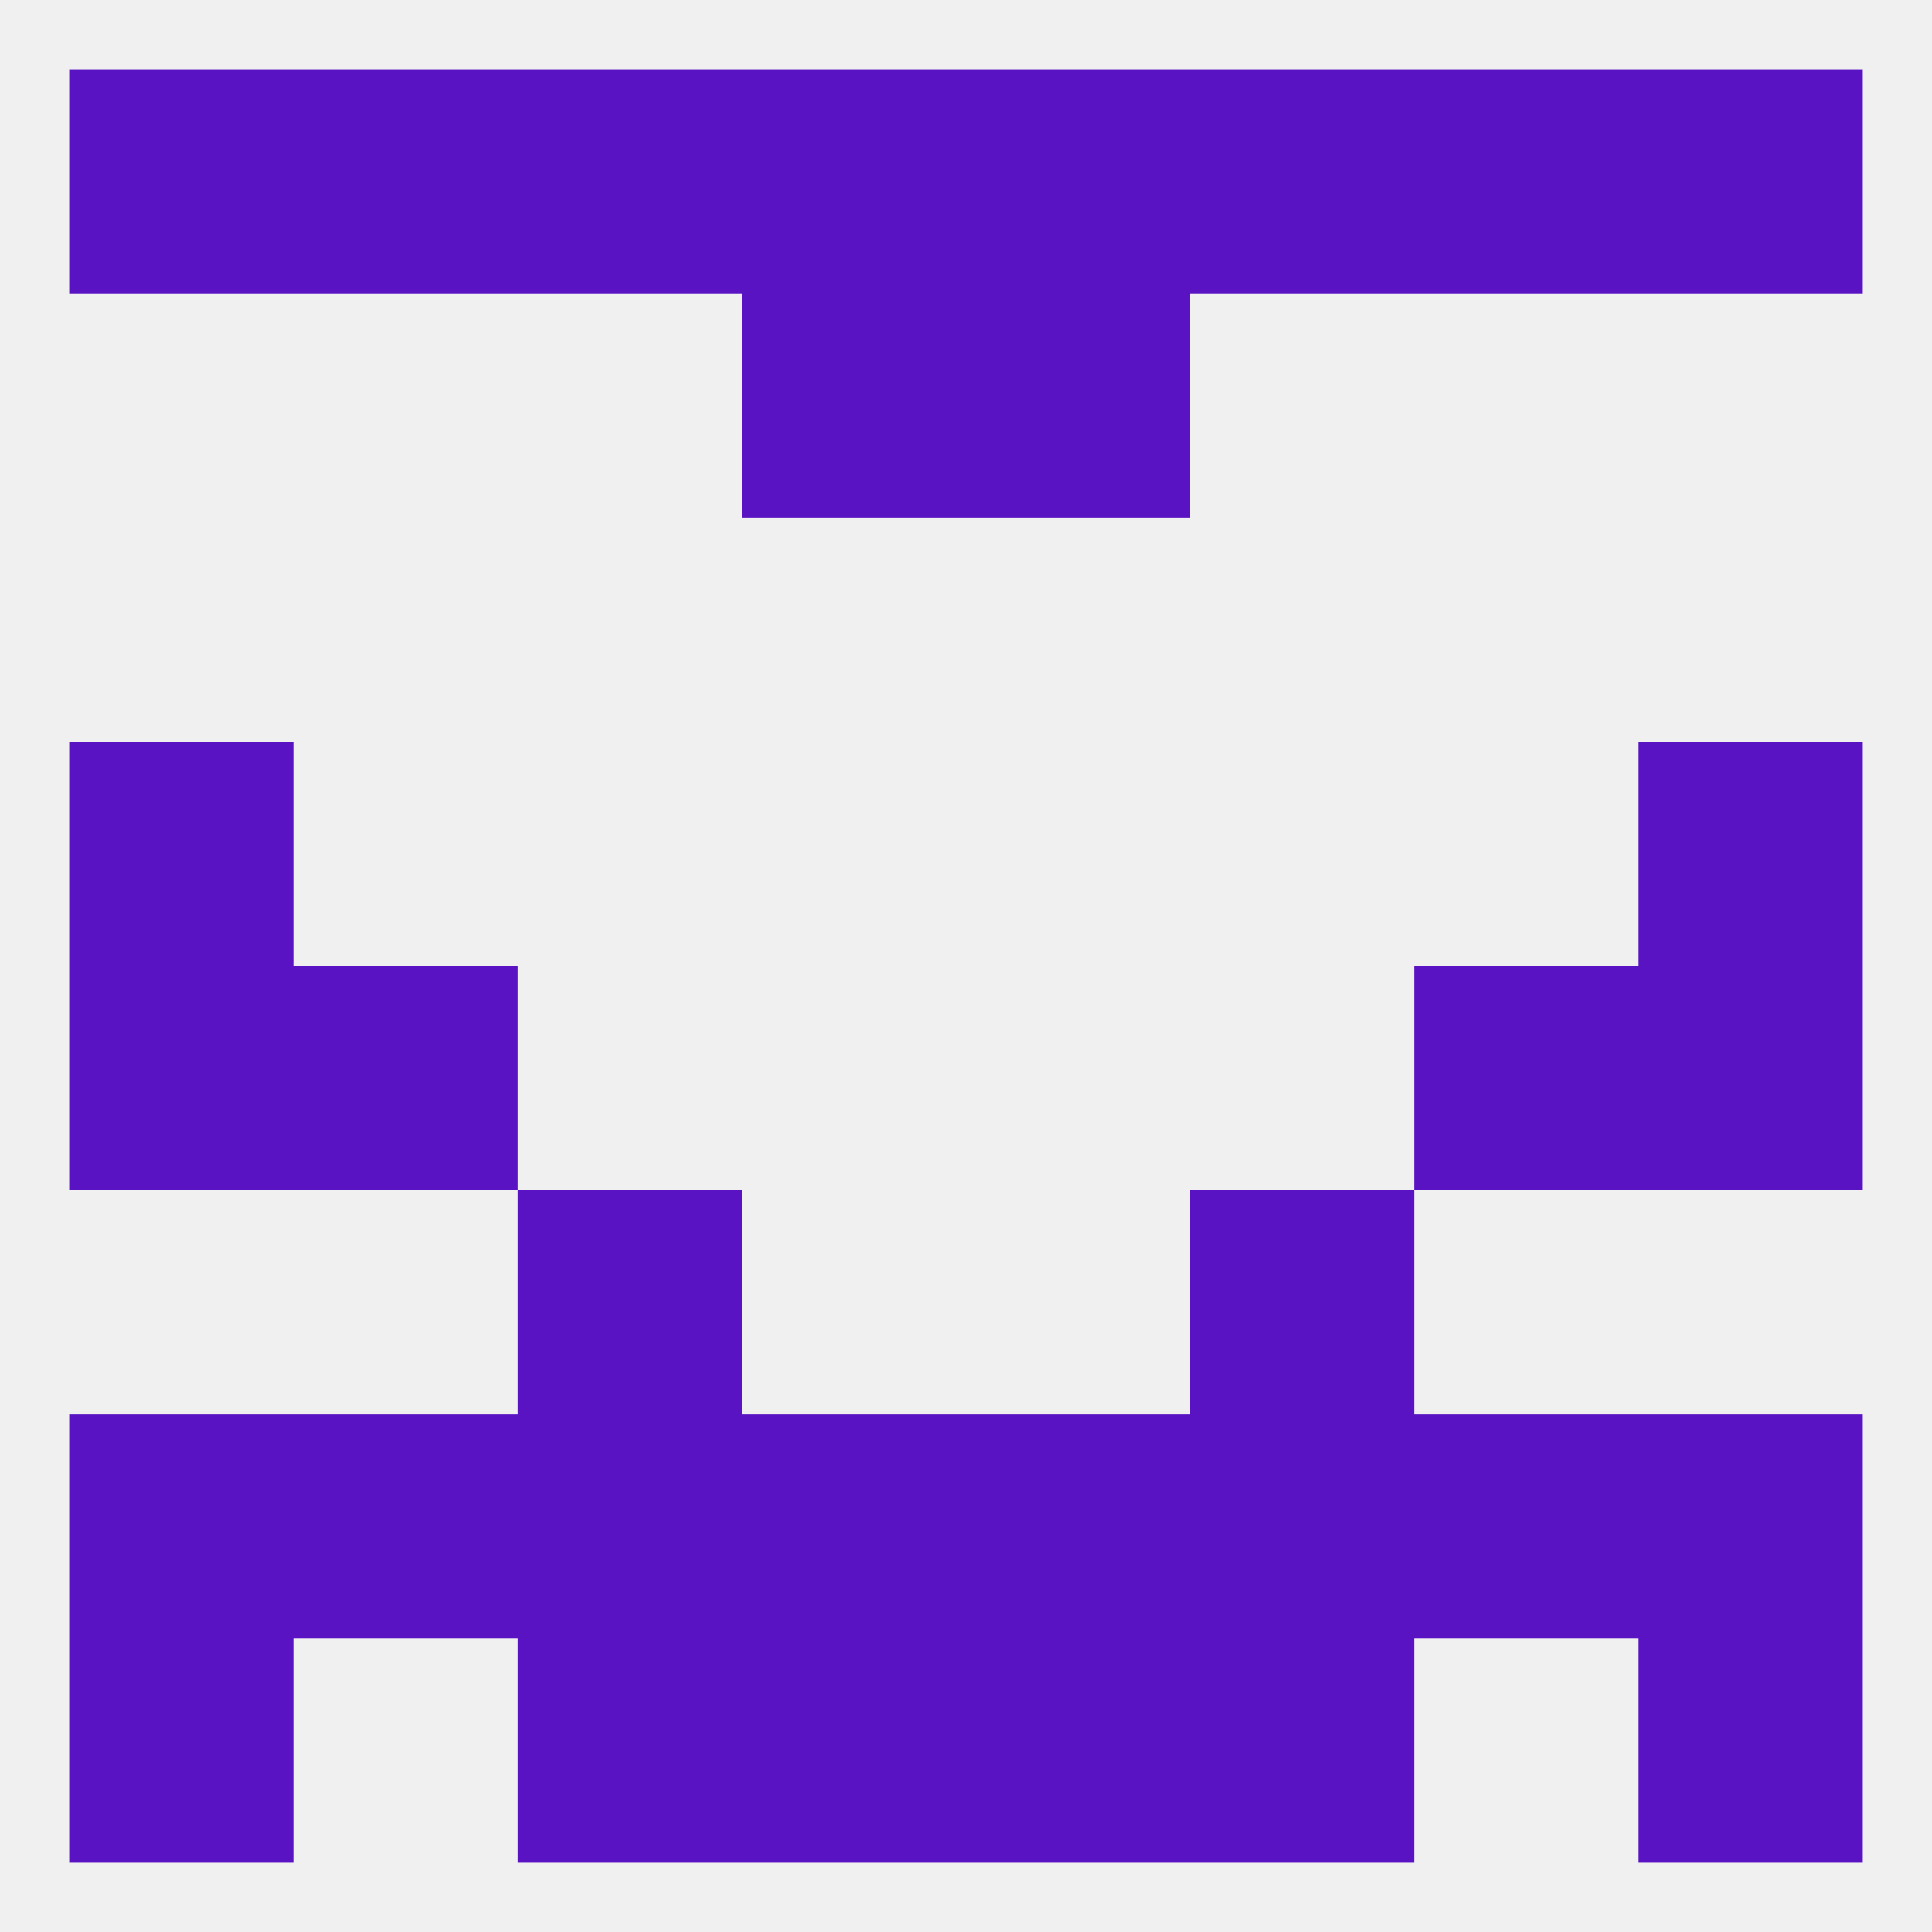
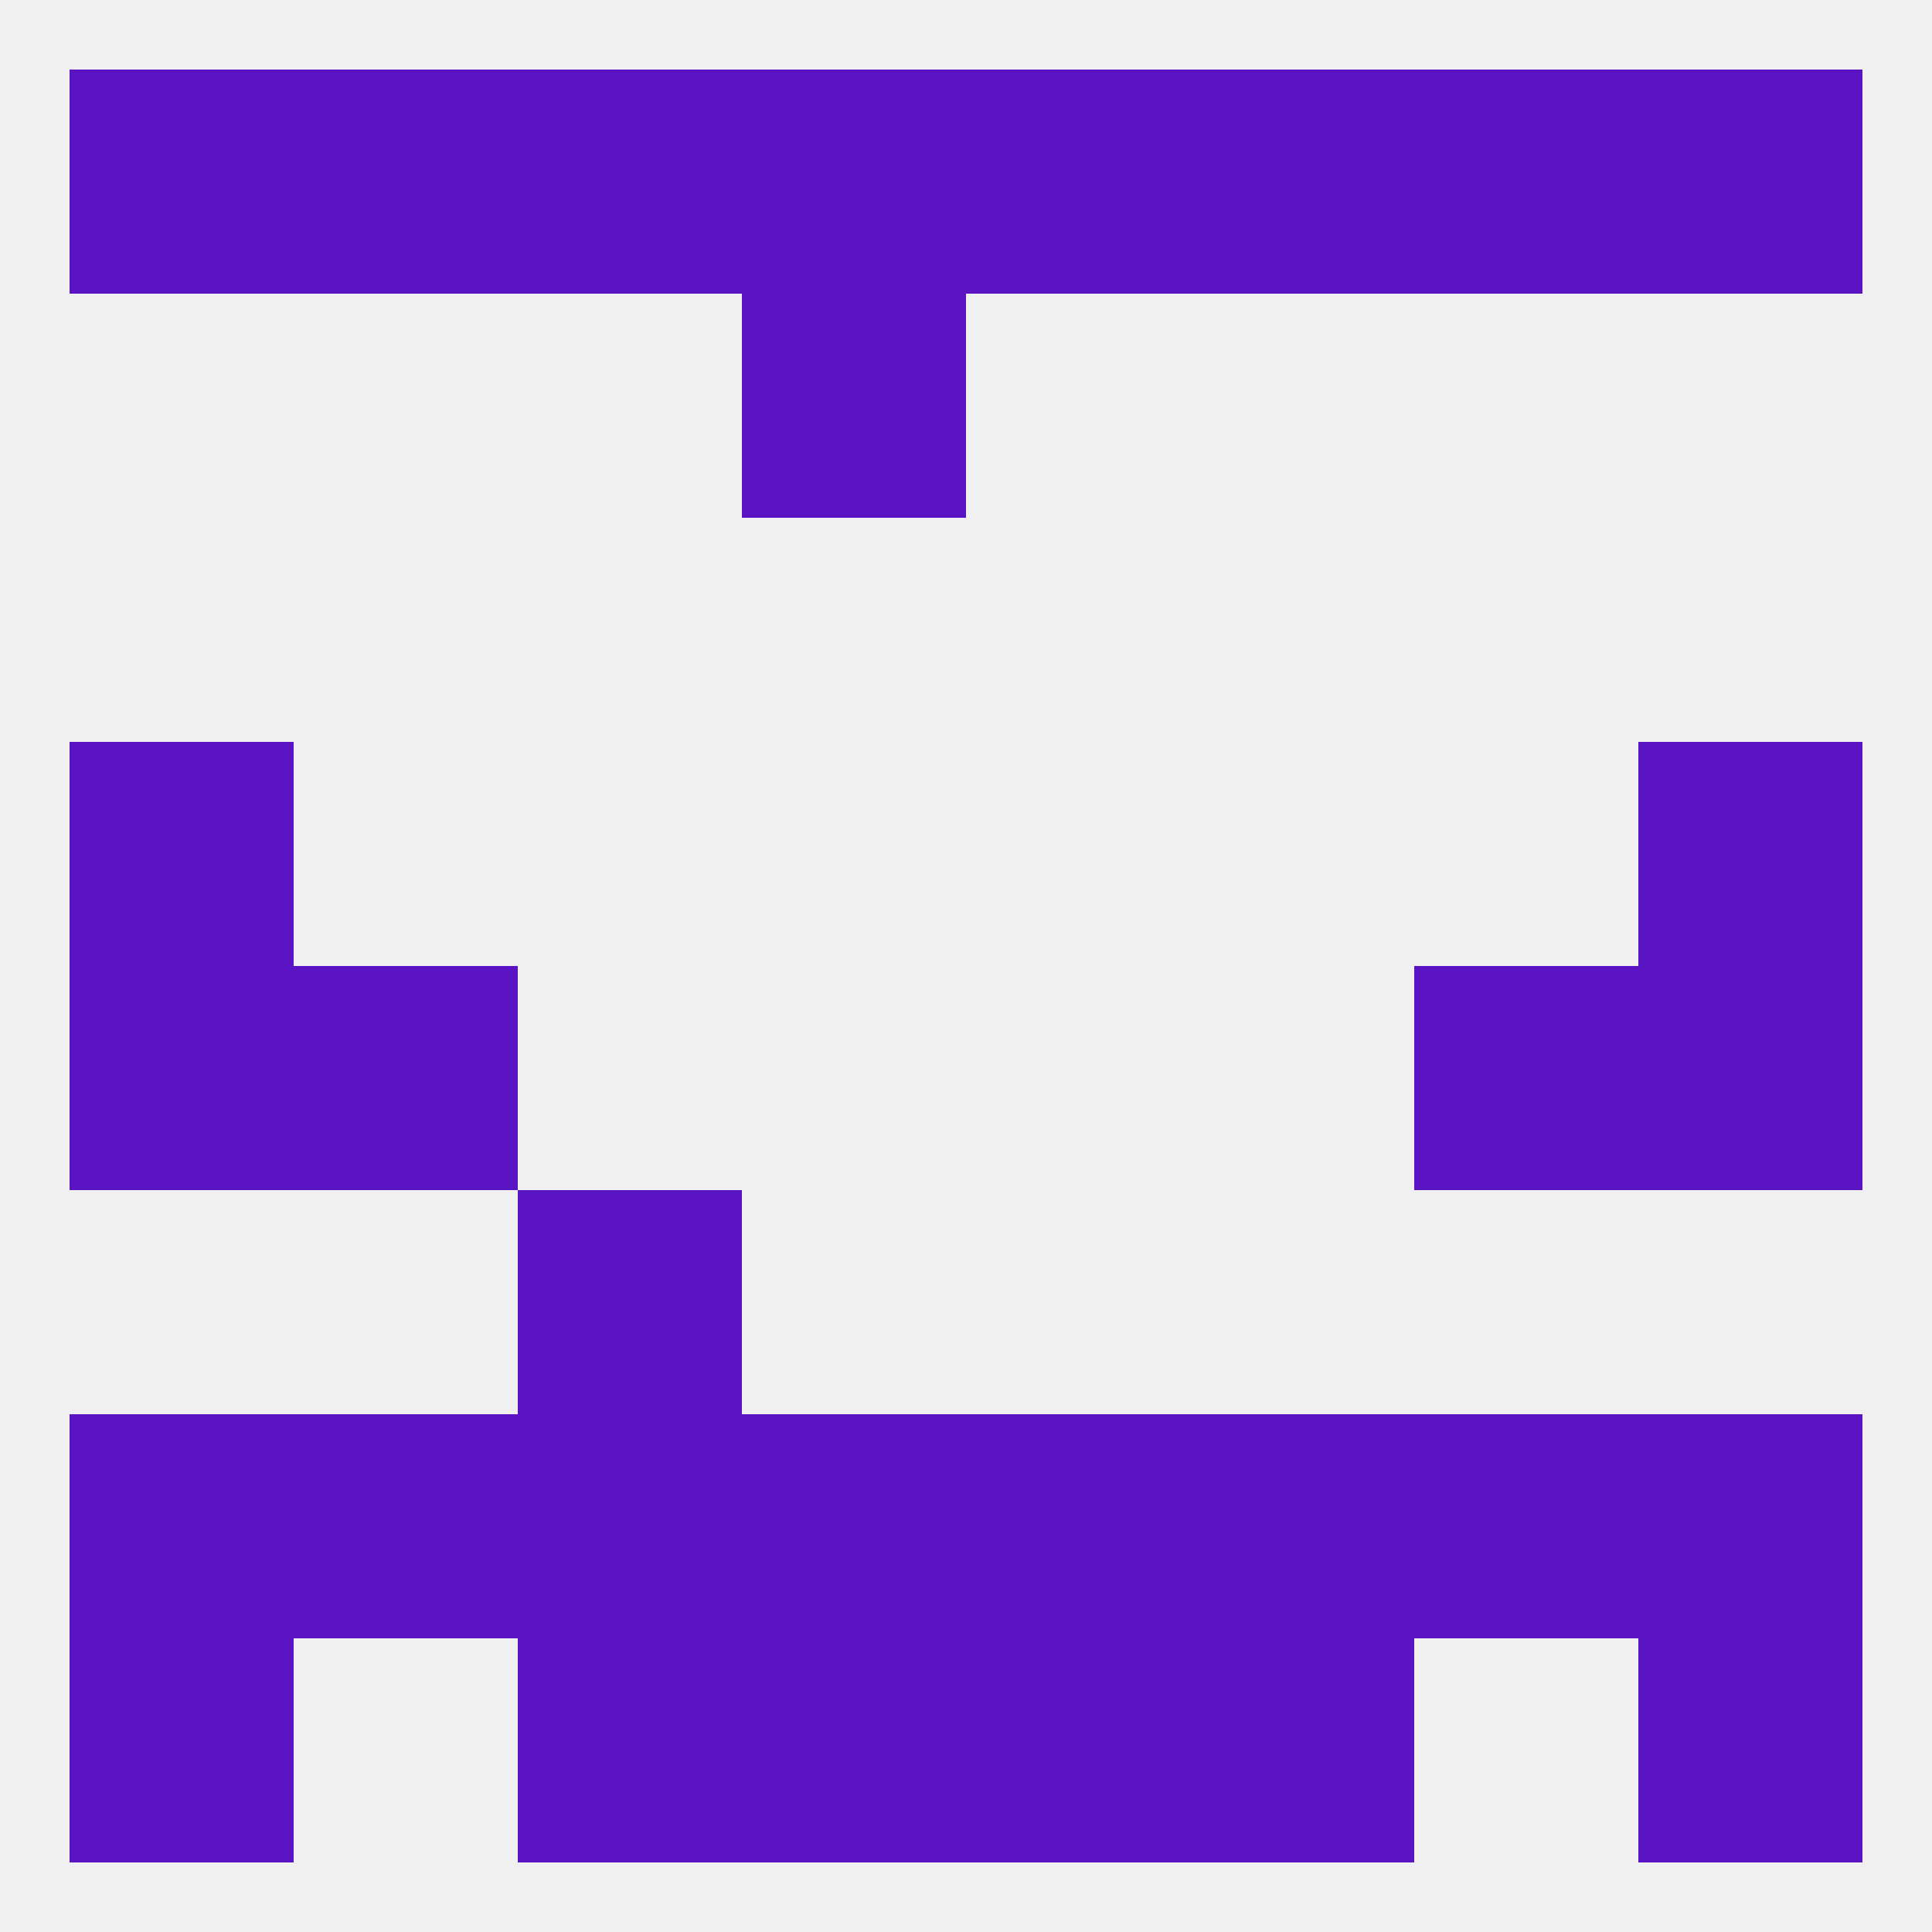
<svg xmlns="http://www.w3.org/2000/svg" version="1.1" baseprofile="full" width="250" height="250" viewBox="0 0 250 250">
  <rect width="100%" height="100%" fill="rgba(240,240,240,255)" />
  <rect x="96" y="183" width="29" height="29" fill="rgba(89,19,194,255)" />
  <rect x="125" y="183" width="29" height="29" fill="rgba(89,19,194,255)" />
  <rect x="9" y="183" width="29" height="29" fill="rgba(89,19,194,255)" />
  <rect x="212" y="183" width="29" height="29" fill="rgba(89,19,194,255)" />
  <rect x="183" y="183" width="29" height="29" fill="rgba(89,19,194,255)" />
  <rect x="38" y="183" width="29" height="29" fill="rgba(89,19,194,255)" />
  <rect x="67" y="183" width="29" height="29" fill="rgba(89,19,194,255)" />
  <rect x="154" y="183" width="29" height="29" fill="rgba(89,19,194,255)" />
  <rect x="9" y="9" width="29" height="29" fill="rgba(89,19,194,255)" />
  <rect x="212" y="9" width="29" height="29" fill="rgba(89,19,194,255)" />
  <rect x="38" y="9" width="29" height="29" fill="rgba(89,19,194,255)" />
  <rect x="183" y="9" width="29" height="29" fill="rgba(89,19,194,255)" />
  <rect x="67" y="9" width="29" height="29" fill="rgba(89,19,194,255)" />
  <rect x="154" y="9" width="29" height="29" fill="rgba(89,19,194,255)" />
  <rect x="96" y="9" width="29" height="29" fill="rgba(89,19,194,255)" />
  <rect x="125" y="9" width="29" height="29" fill="rgba(89,19,194,255)" />
  <rect x="212" y="212" width="29" height="29" fill="rgba(89,19,194,255)" />
  <rect x="67" y="212" width="29" height="29" fill="rgba(89,19,194,255)" />
  <rect x="154" y="212" width="29" height="29" fill="rgba(89,19,194,255)" />
  <rect x="96" y="212" width="29" height="29" fill="rgba(89,19,194,255)" />
  <rect x="125" y="212" width="29" height="29" fill="rgba(89,19,194,255)" />
  <rect x="9" y="212" width="29" height="29" fill="rgba(89,19,194,255)" />
  <rect x="96" y="38" width="29" height="29" fill="rgba(89,19,194,255)" />
-   <rect x="125" y="38" width="29" height="29" fill="rgba(89,19,194,255)" />
  <rect x="212" y="125" width="29" height="29" fill="rgba(89,19,194,255)" />
  <rect x="38" y="125" width="29" height="29" fill="rgba(89,19,194,255)" />
  <rect x="183" y="125" width="29" height="29" fill="rgba(89,19,194,255)" />
  <rect x="9" y="125" width="29" height="29" fill="rgba(89,19,194,255)" />
  <rect x="9" y="96" width="29" height="29" fill="rgba(89,19,194,255)" />
  <rect x="212" y="96" width="29" height="29" fill="rgba(89,19,194,255)" />
  <rect x="67" y="154" width="29" height="29" fill="rgba(89,19,194,255)" />
-   <rect x="154" y="154" width="29" height="29" fill="rgba(89,19,194,255)" />
</svg>